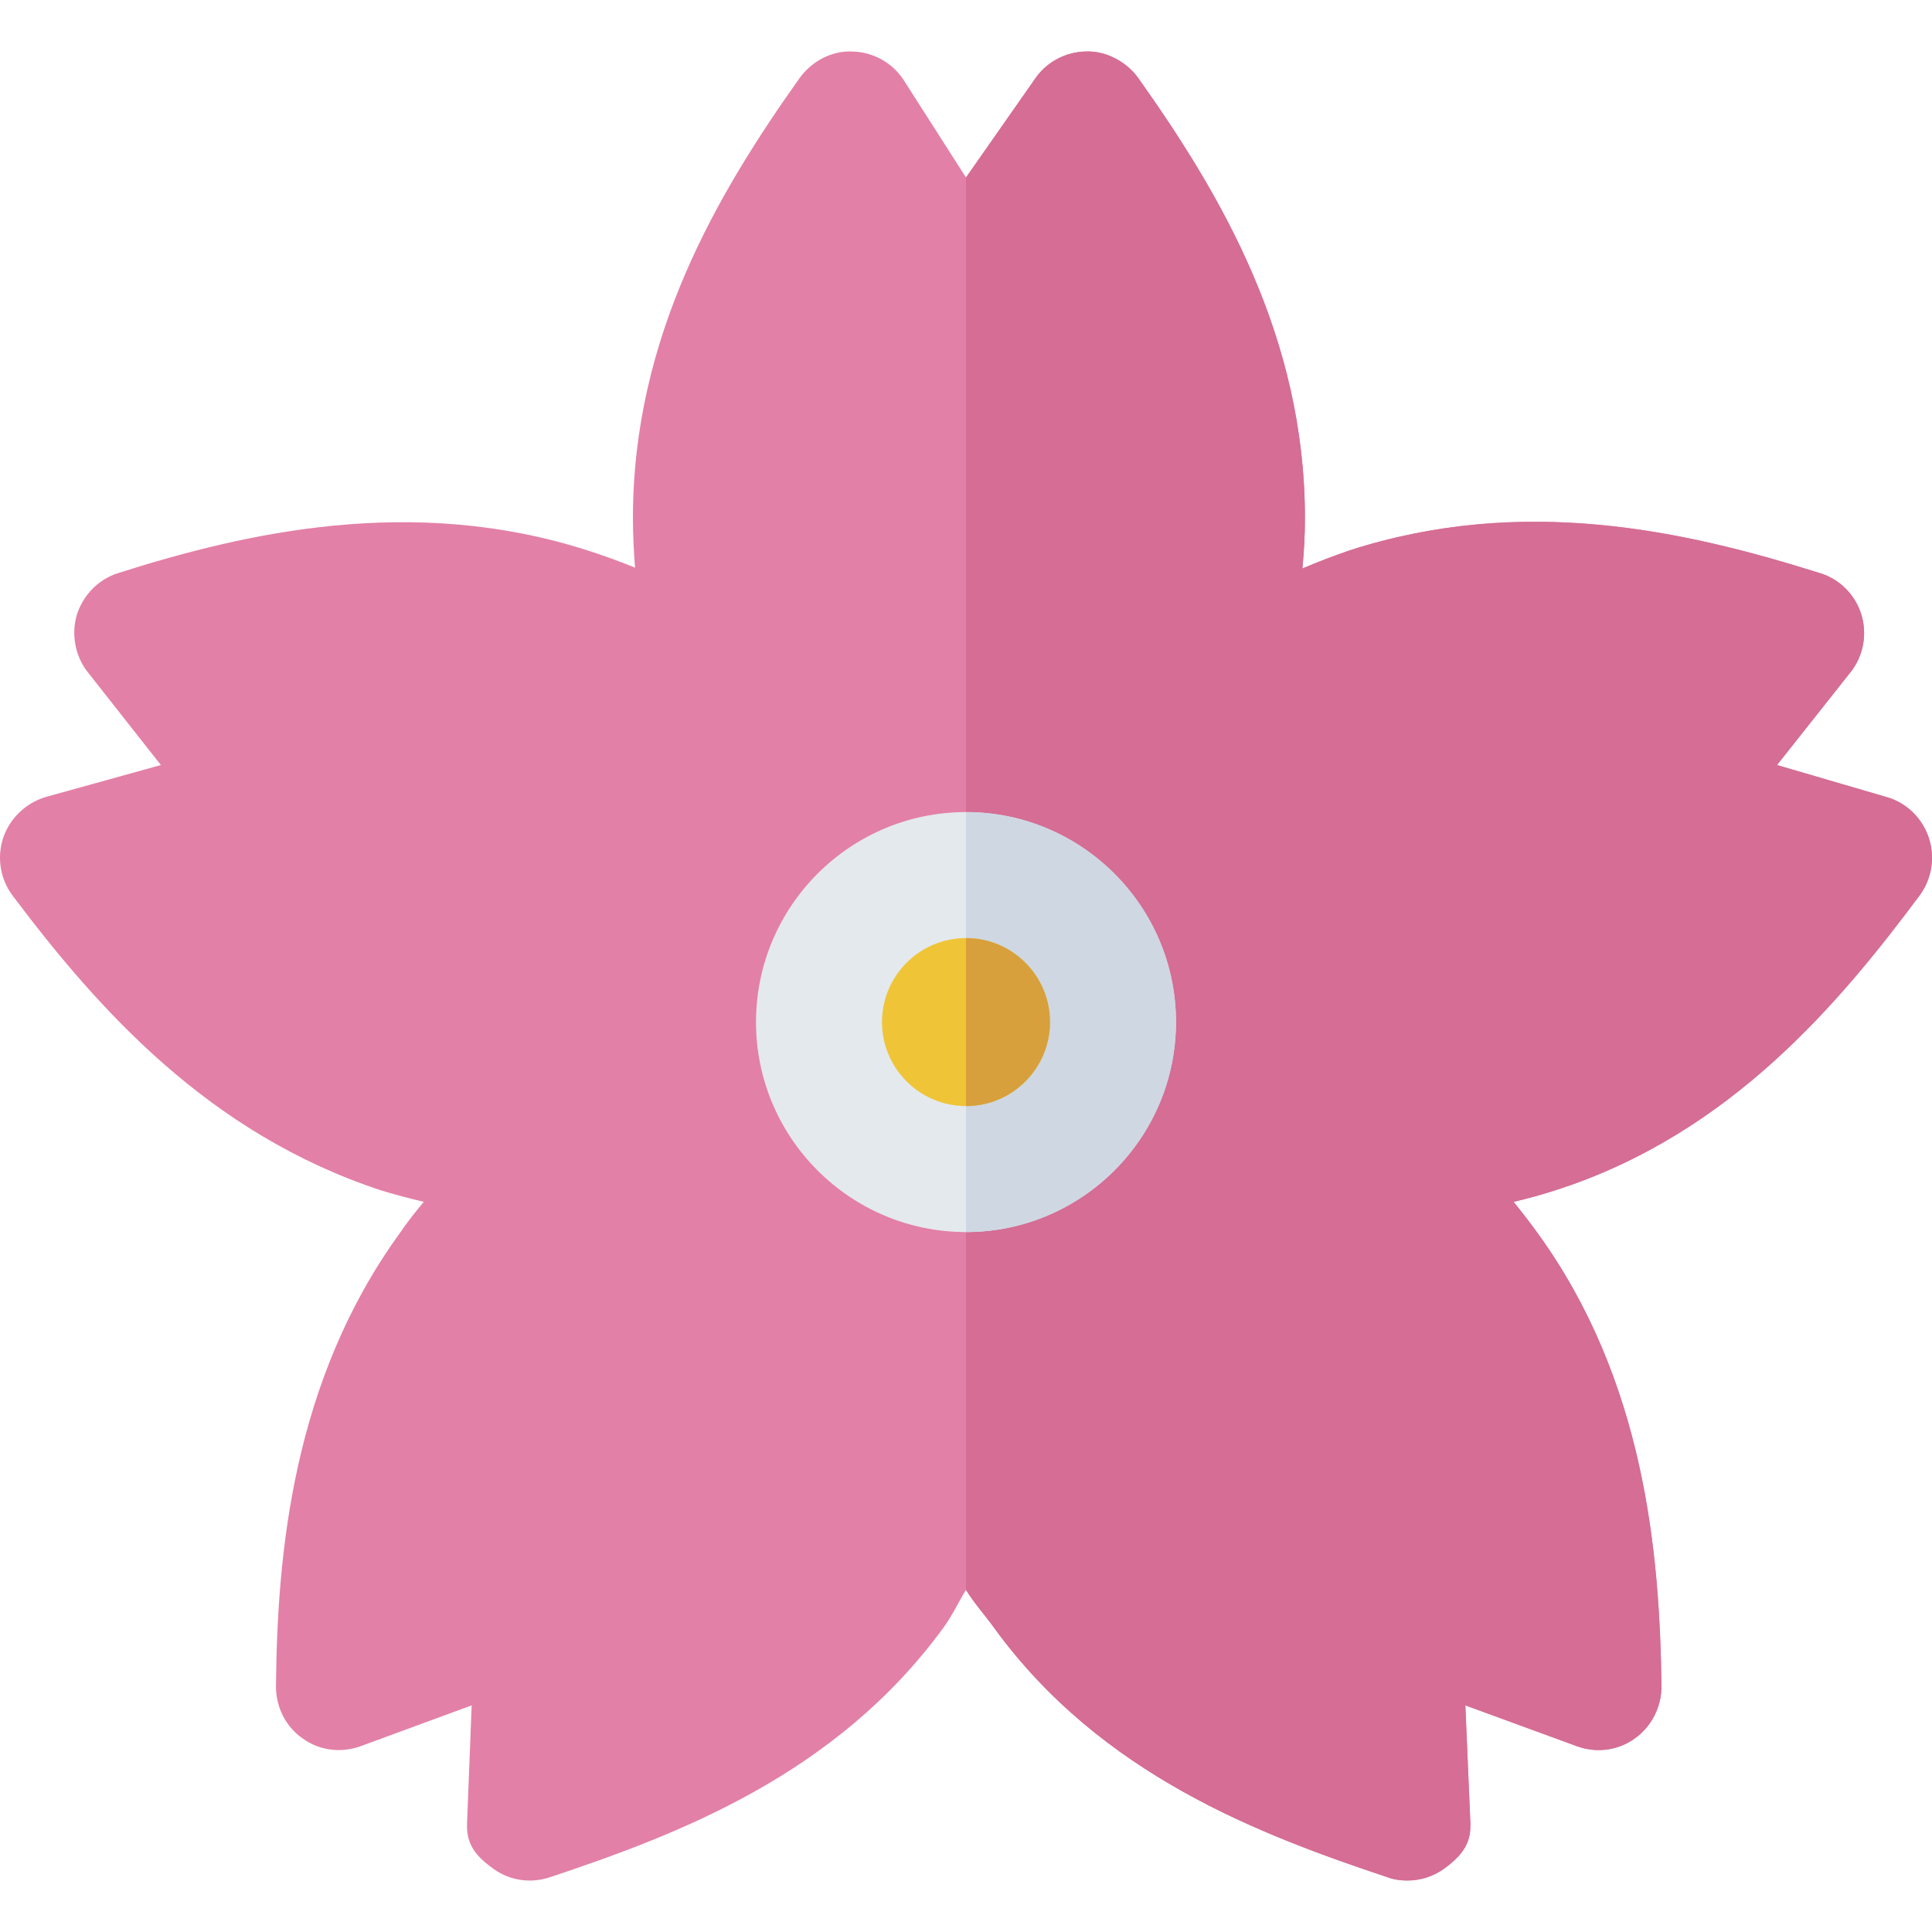
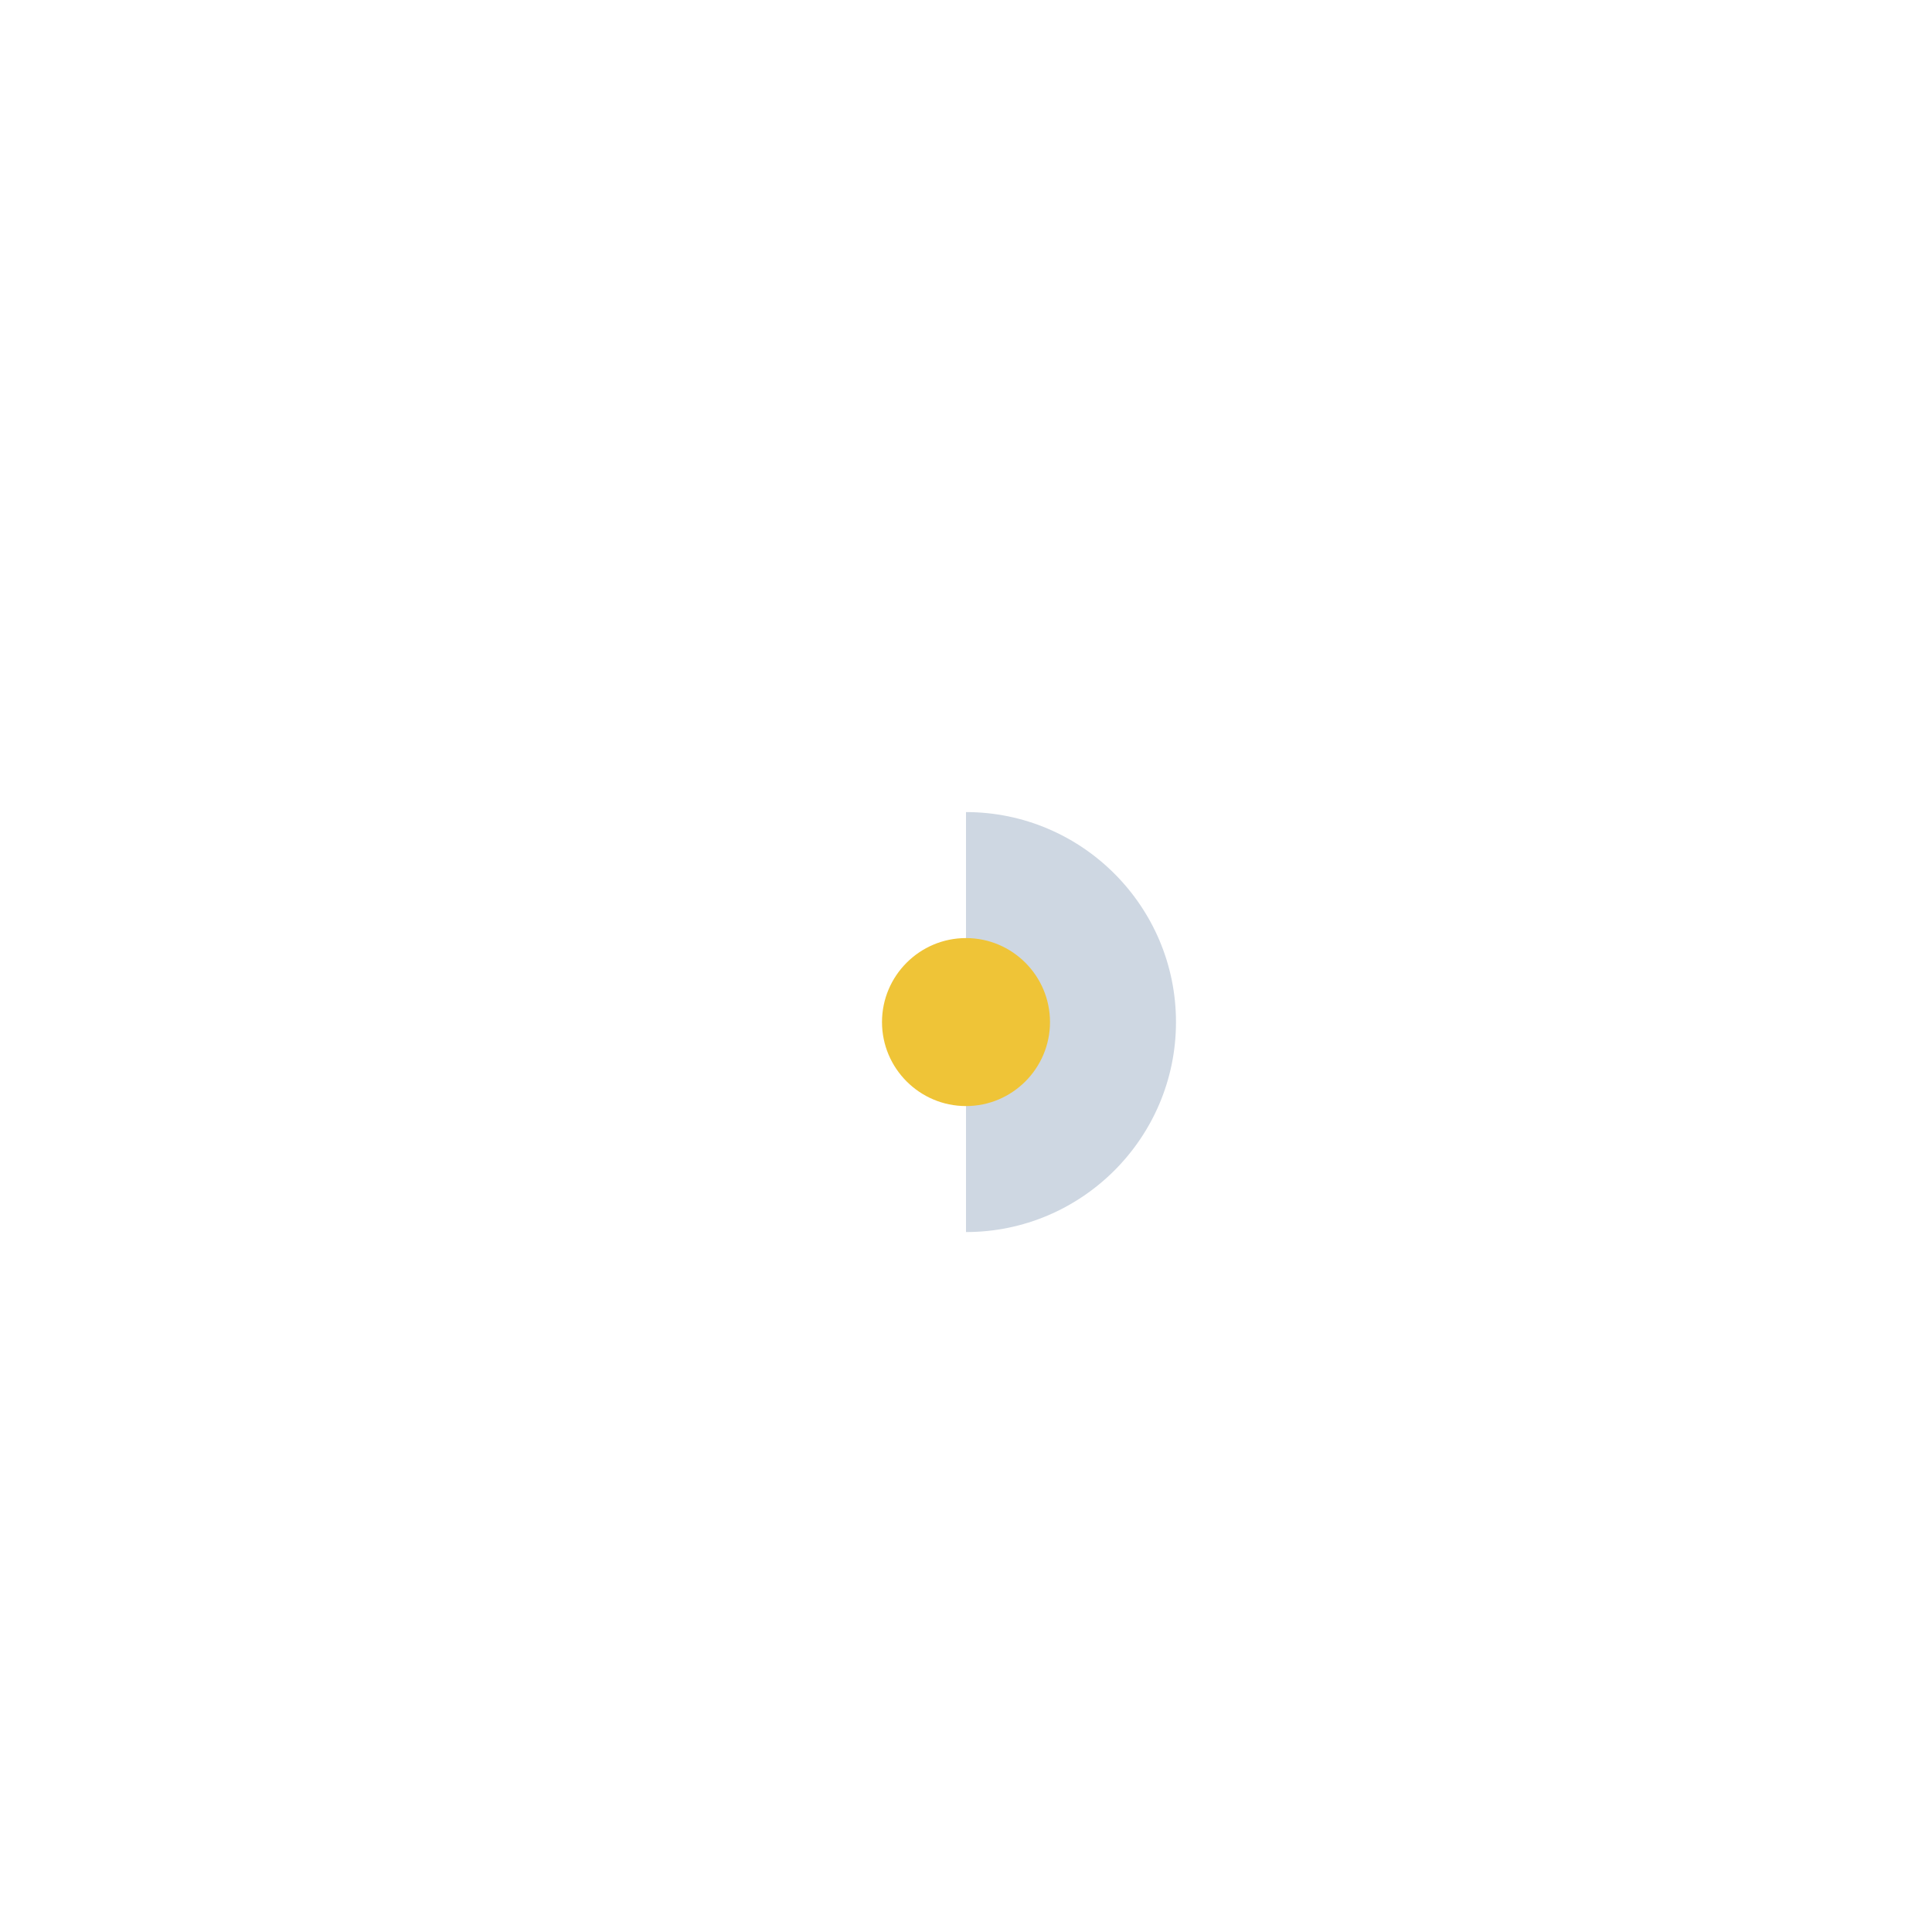
<svg xmlns="http://www.w3.org/2000/svg" height="800px" width="800px" version="1.1" id="Layer_1" viewBox="0 0 512.002 512.002" xml:space="preserve">
-   <path style="fill:#E380A7;" d="M511.098,221.888c-1.78-5.231-6.009-9.238-11.241-10.685l-28.937-8.459l19.477-24.597  c3.449-4.341,4.451-10.017,2.894-15.248c-1.671-5.342-5.788-9.46-11.019-11.019c-35.951-11.353-78.801-20.813-124.657-6.01  c-4.118,1.447-8.347,3.005-12.466,4.787c0.445-4.563,0.669-8.904,0.669-13.356c0-48.081-22.371-85.923-44.187-116.642  c-3.227-4.452-8.68-7.234-13.912-7.011c-5.454,0.11-10.572,2.893-13.579,7.457l-18.142,25.933l-16.584-25.933  c-3.005-4.563-8.125-7.346-13.579-7.457c-5.454-0.223-10.685,2.56-13.912,7.011c-21.815,30.719-44.186,68.561-44.186,116.642  c0,4.341,0.223,8.793,0.555,13.133c-4.118-1.669-8.347-3.228-12.577-4.563c-46.411-14.914-90.819-4.675-124.432,6.01  c-5.231,1.669-9.239,5.788-10.907,11.019c-1.559,5.231-0.445,11.019,2.894,15.248l19.366,24.597l-30.496,8.459  C6.909,212.763,2.68,216.77,0.9,221.889c-1.783,5.231-0.892,11.019,2.449,15.471c22.705,30.162,51.976,63.107,97.721,78.132  c3.671,1.113,7.456,2.115,11.241,3.005c-2.227,2.671-4.342,5.342-6.234,8.125C77.583,365.8,73.465,411.544,73.132,446.938  c0,5.454,2.56,10.685,7.122,13.801c4.452,3.228,10.24,3.896,15.36,2.003l29.382-10.796l-1.224,31.275  c-0.223,5.455,2.227,8.57,6.678,11.799c4.341,3.339,10.128,4.228,15.359,2.449c33.613-11.241,75.794-27.046,104.288-66.223  c2.337-3.228,3.785-6.455,5.899-9.906c2.114,3.45,5.008,6.678,7.345,9.906c28.381,39.178,70.676,54.982,104.289,66.223  c1.78,0.668,3.56,0.89,5.342,0.89c3.563,0,7.012-1.113,10.016-3.339c3.563-2.672,6.01-5.342,6.568-9.349  c0.111-0.89,0.111-1.781,0.111-2.449l-1.336-31.275l29.494,10.796c5.12,1.892,10.907,1.224,15.358-2.003  c4.453-3.116,7.124-8.347,7.124-13.801c-0.445-35.393-4.453-81.138-32.946-120.315c-2.005-2.783-4.118-5.455-6.232-8.125  c3.896-0.89,7.791-2.003,11.575-3.228c45.966-14.914,74.793-49.528,96.051-78.021C511.99,232.796,512.88,227.121,511.098,221.888z" />
-   <path style="fill:#D56D95;" d="M508.761,237.248c-21.257,28.493-50.085,63.107-96.051,78.021c-3.785,1.224-7.681,2.337-11.575,3.228  c2.114,2.671,4.228,5.342,6.232,8.125c28.492,39.178,32.5,84.922,32.946,120.315c0,5.454-2.671,10.685-7.124,13.801  c-4.451,3.228-10.238,3.895-15.358,2.003l-29.494-10.796l1.336,31.275c0,0.669,0,1.558-0.111,2.449  c-0.556,4.007-3.005,6.678-6.568,9.349c-3.004,2.226-6.453,3.339-10.016,3.339c-1.781,0-3.563-0.223-5.342-0.89  c-33.613-11.241-75.908-27.046-104.289-66.223c-2.337-3.228-5.231-6.455-7.345-9.906v-374.3l18.142-25.933  c3.005-4.563,8.125-7.346,13.579-7.457c5.232-0.223,10.686,2.56,13.912,7.011c21.816,30.719,44.187,68.561,44.187,116.642  c0,4.452-0.223,8.793-0.669,13.356c4.118-1.781,8.347-3.339,12.466-4.787c45.855-14.803,88.706-5.342,124.657,6.01  c5.231,1.558,9.347,5.676,11.019,11.019c1.557,5.231,0.555,10.907-2.894,15.248l-19.477,24.597l28.937,8.459  c5.232,1.446,9.462,5.454,11.241,10.685C512.88,227.121,511.99,232.796,508.761,237.248z" />
-   <path style="fill:#E4E9EE;" d="M256,326.51c-30.683,0-55.65-24.967-55.65-55.65s24.967-55.65,55.65-55.65s55.65,24.967,55.65,55.65  S286.683,326.51,256,326.51z" />
  <path style="fill:#CED7E2;" d="M311.65,270.86c0-30.683-24.967-55.65-55.65-55.65v111.3  C286.683,326.51,311.65,301.545,311.65,270.86z" />
  <path style="fill:#EFC437;" d="M256,248.6c-12.271,0-22.26,9.984-22.26,22.26s9.989,22.26,22.26,22.26  c12.271,0,22.26-9.984,22.26-22.26S268.271,248.6,256,248.6z" />
-   <path style="fill:#D7A03C;" d="M278.26,270.86c0-12.276-9.989-22.26-22.26-22.26v44.52C268.271,293.12,278.26,283.138,278.26,270.86  z" />
</svg>